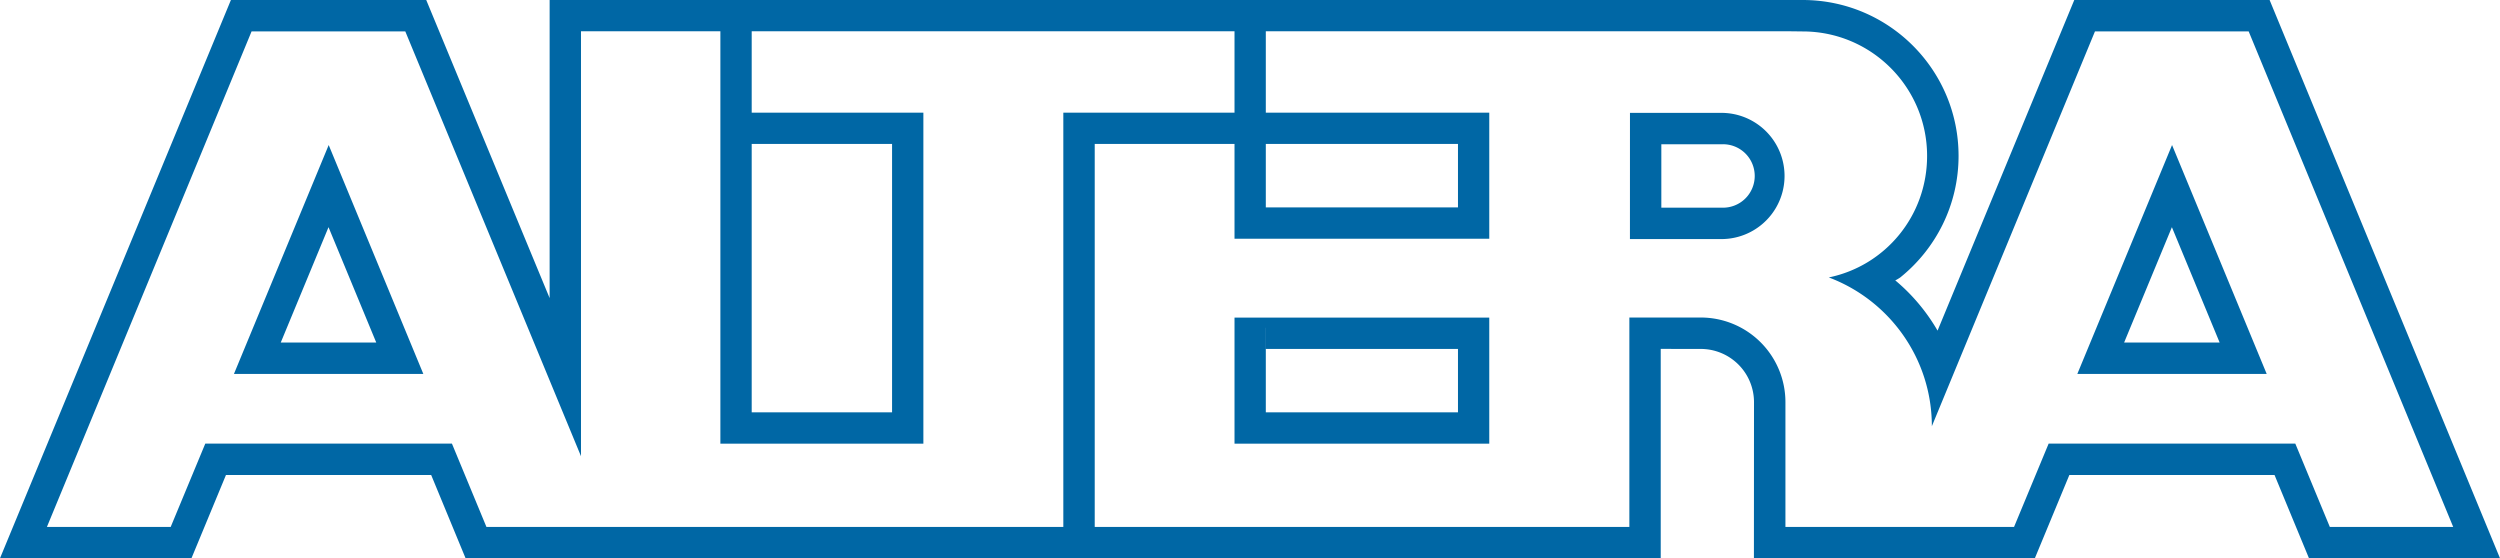
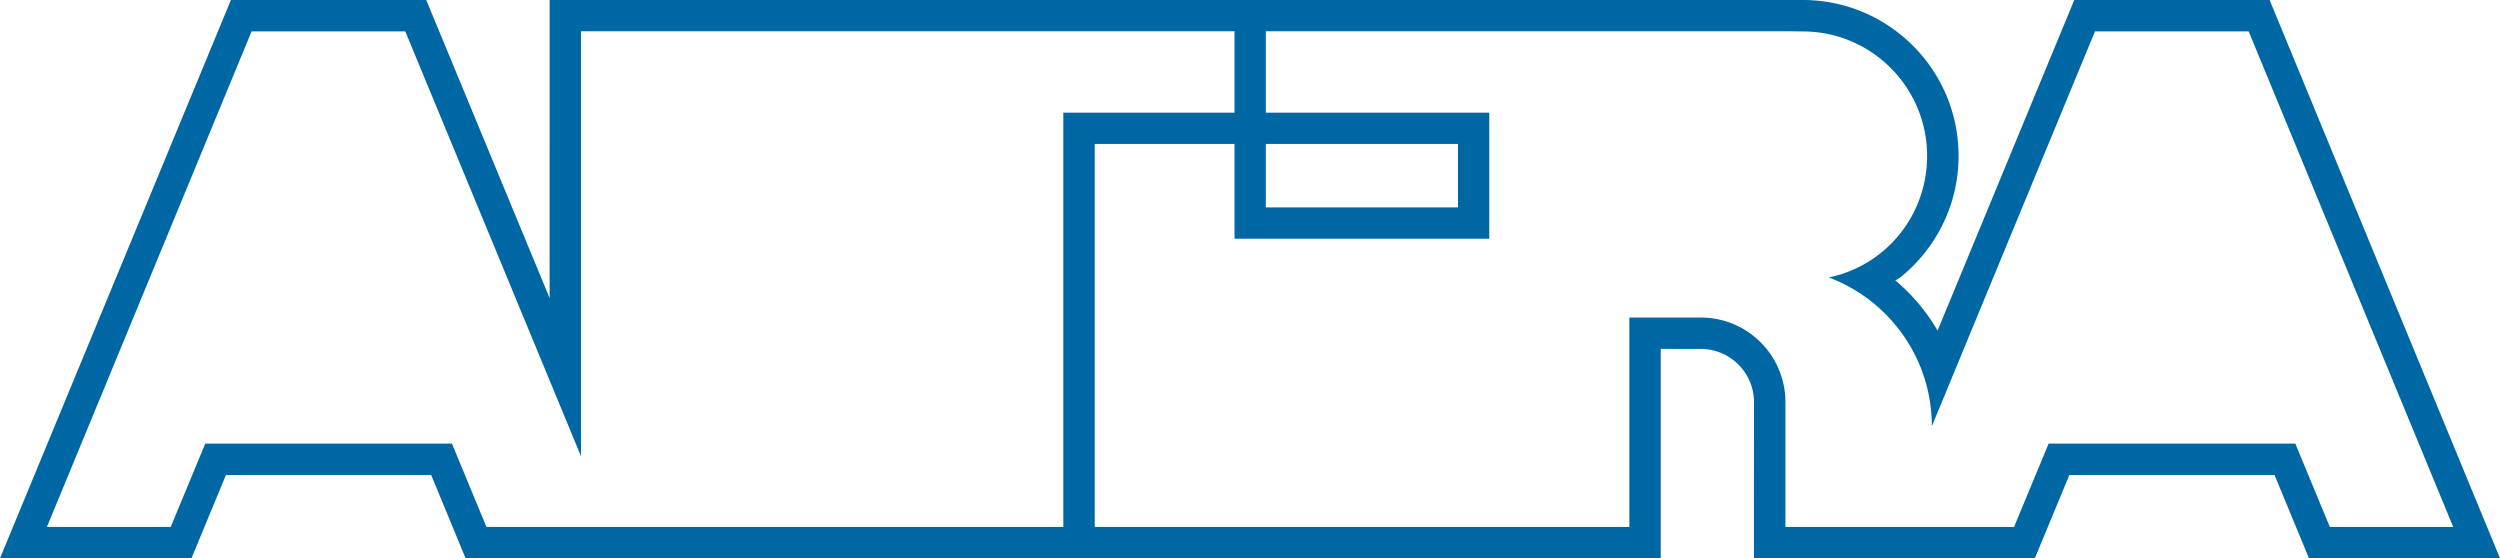
<svg xmlns="http://www.w3.org/2000/svg" viewBox="0 0 191.087 42.671">
  <title>Altera Logo - SVG vector logo - www.oklogos.com</title>
  <g fill="#0067a5">
    <path d="M111.44 15.853v-4.85H83.675v31.639h-2.4V8.612h32.557v9.635H94.36V2.234h2.392v13.62" />
-     <path d="M111.44 31.517V26.67H96.757v-1.616h-2.396v-.778h19.471v9.636H94.36v-9.636h2.392v7.242M68.185 31.515V11.003H56.072V8.611h14.506V33.91H55.062V2.234h2.394v29.281M24.746 26.183h4.013l-3.649-8.82-3.652 8.82h8.792l-.59 2.398H17.882l7.242-17.495 7.233 17.495h-8.144M165.642 26.183h4.016l-3.65-8.82-3.652 8.82h8.791l-.587 2.398h-11.78l7.24-17.495 7.234 17.495h-8.146M124.584 18.273h7.064a4.823 4.823 0 0 0 0-9.645h-7.062v2.397h7.062a2.425 2.425 0 1 1 0 4.849h-4.664V9.899h-2.398" />
    <path d="M144.863 21.429a14.415 14.415 0 0 1 3.234 3.843L158.547 0h14.93l17.61 42.671h-14.6l-2.633-6.364h-1.22l-.186-2.398h2.994l2.638 6.367h9.43L171.876 2.398h-11.747l-12.468 30.18c0-5.206-3.277-9.646-7.877-11.372 4.322-.894 7.513-4.701 7.513-9.29 0-5.253-4.26-9.513-9.513-9.513l-.909-.011H44.408v32.48L30.978 2.398H19.23L3.586 40.276h9.461l2.644-6.367h18.853l2.637 6.367h87.359V24.27h5.457a6.47 6.47 0 0 1 6.472 6.47v9.536h17.474l2.644-6.367h16.172l.186 2.398H158.17l-2.637 6.364H134.06l.007-11.93a4.07 4.07 0 0 0-4.07-4.07l-3.06-.004v16.004h-91.35l-2.63-6.364H17.271l-2.637 6.364H0L17.65 0h14.929l9.432 22.785V0h95.773c6.582 0 11.918 5.334 11.918 11.916 0 3.757-1.743 7.11-4.46 9.294 0 0-.245.167-.38.219" />
  </g>
</svg>